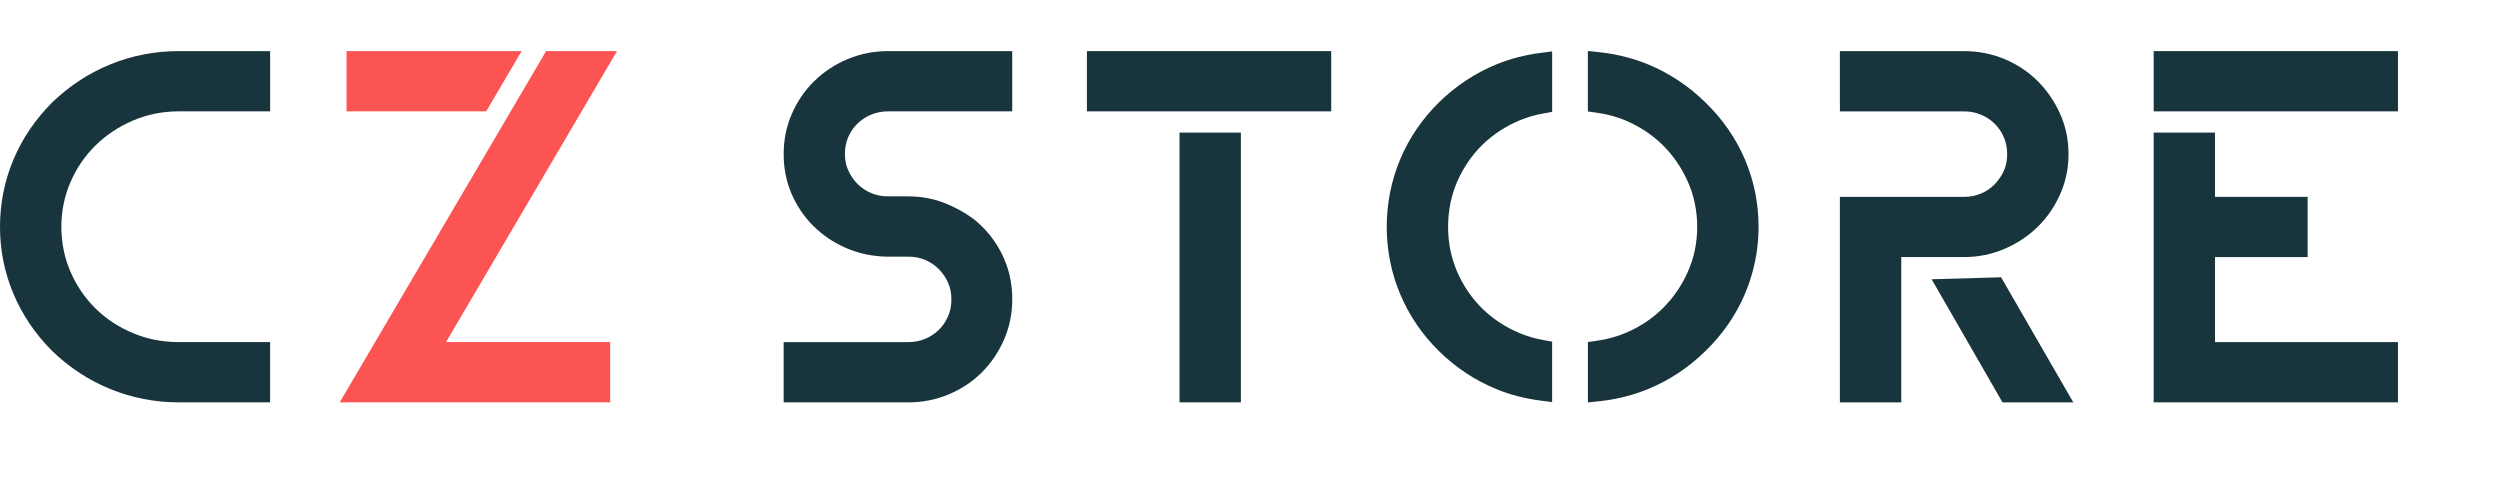
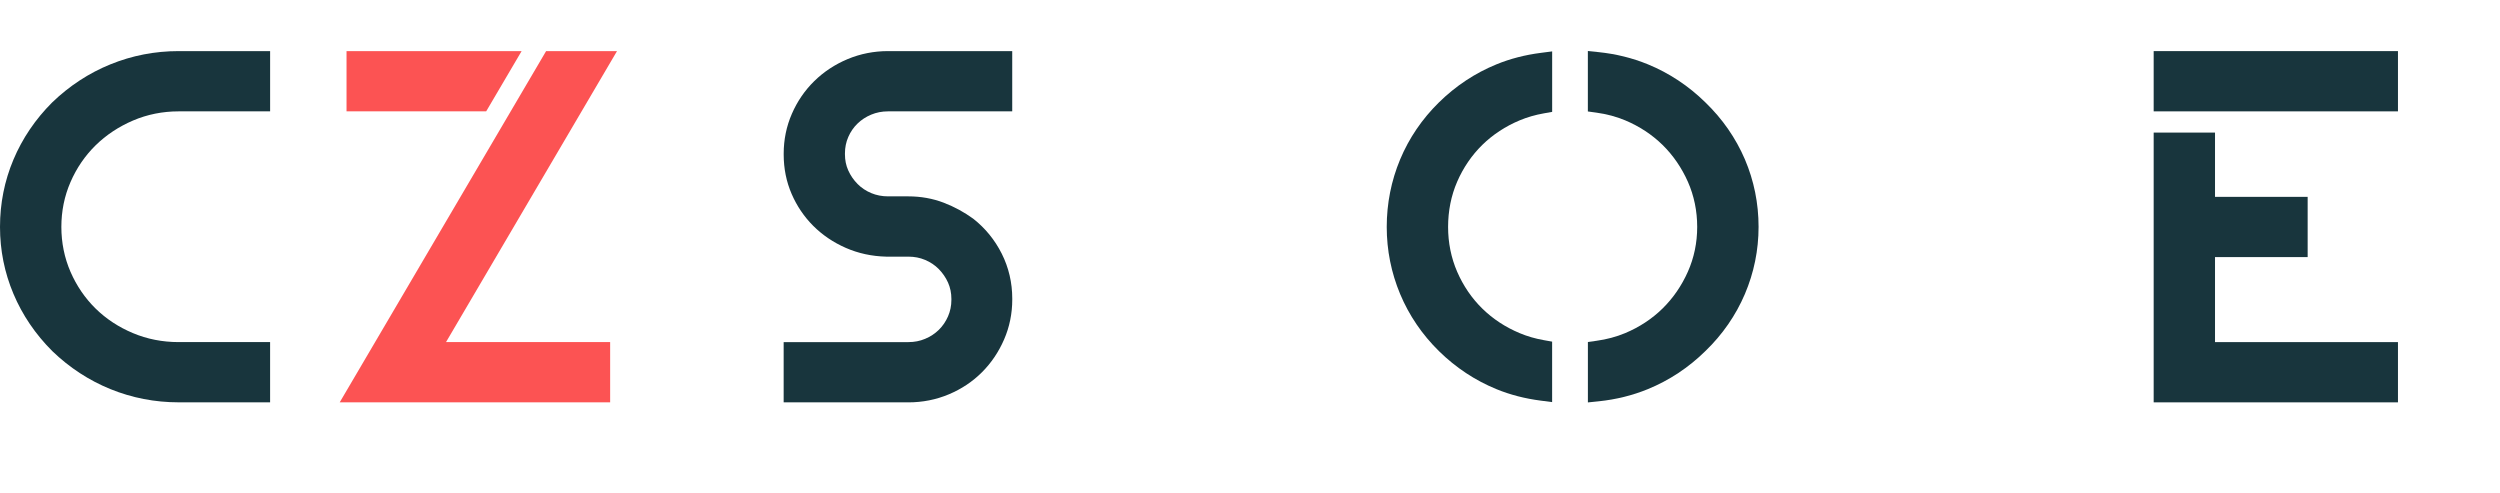
<svg xmlns="http://www.w3.org/2000/svg" fill="none" viewBox="0 0 147 29" height="29" width="147">
  <path fill="#18353D" d="M6.499 3.781C5.235 4.293 4.082 5.046 3.067 6.024C2.079 7.012 1.313 8.144 0.79 9.387C0.266 10.631 0 11.961 0 13.344C0 14.71 0.266 16.033 0.79 17.275C1.313 18.518 2.079 19.649 3.075 20.645C4.082 21.616 5.233 22.368 6.499 22.882C7.765 23.396 9.112 23.657 10.502 23.657H15.882V20.115H10.502C9.555 20.115 8.651 19.938 7.818 19.587C6.979 19.237 6.24 18.75 5.618 18.14C4.997 17.529 4.501 16.802 4.144 15.98C3.789 15.159 3.608 14.272 3.608 13.344C3.608 12.416 3.787 11.529 4.144 10.709C4.501 9.885 4.998 9.159 5.618 8.549C6.24 7.938 6.983 7.446 7.824 7.086C8.657 6.73 9.558 6.548 10.503 6.548H15.883V3.005H10.502C9.112 3.005 7.765 3.265 6.499 3.781Z" />
  <path fill="#FC5353" d="M30.671 3.005H20.376V6.548H28.587L30.671 3.005Z" />
  <path fill="#FC5353" d="M32.111 3.005L19.975 23.657H35.877V20.115H26.226L36.28 3.005H32.111Z" />
  <path fill="#18353D" d="M49.838 3.476C49.093 3.788 48.435 4.224 47.878 4.77C47.32 5.317 46.878 5.963 46.561 6.694C46.241 7.429 46.081 8.216 46.081 9.035V9.089C46.081 9.909 46.238 10.687 46.547 11.401C46.854 12.112 47.283 12.745 47.819 13.281C48.356 13.817 48.999 14.254 49.732 14.575C50.469 14.898 51.264 15.07 52.111 15.091H53.411C53.768 15.091 54.092 15.154 54.4 15.284C54.709 15.414 54.97 15.59 55.199 15.82C55.429 16.054 55.615 16.325 55.747 16.622C55.875 16.911 55.942 17.232 55.942 17.576V17.63C55.942 17.975 55.875 18.301 55.745 18.6C55.613 18.903 55.431 19.17 55.205 19.393C54.976 19.617 54.711 19.792 54.398 19.923C54.09 20.053 53.766 20.116 53.409 20.116H46.079V23.659H53.409C54.245 23.659 55.048 23.5 55.792 23.186C56.537 22.874 57.193 22.436 57.742 21.885C58.289 21.338 58.725 20.69 59.041 19.96C59.36 19.226 59.521 18.435 59.521 17.615V17.561C59.521 16.624 59.313 15.735 58.905 14.92C58.498 14.111 57.939 13.42 57.225 12.86C56.697 12.476 56.114 12.158 55.49 11.919C54.846 11.672 54.144 11.546 53.407 11.546H52.215C51.862 11.546 51.529 11.481 51.225 11.353C50.919 11.225 50.65 11.045 50.425 10.818C50.193 10.583 50.013 10.321 49.877 10.02C49.747 9.729 49.683 9.419 49.683 9.072V9.02C49.683 8.677 49.749 8.352 49.879 8.055C50.011 7.752 50.193 7.487 50.42 7.268C50.645 7.047 50.915 6.871 51.225 6.741C51.531 6.613 51.863 6.548 52.215 6.548H59.519V3.005H52.215C51.387 3.005 50.586 3.163 49.838 3.476Z" />
-   <path fill="#18353D" d="M78.275 3.005H63.911V6.548H78.275V3.005Z" />
-   <path fill="#18353D" d="M72.964 7.796H69.357V23.658H72.964V7.796Z" />
+   <path fill="#18353D" d="M78.275 3.005H63.911V6.548V3.005Z" />
  <path fill="#18353D" d="M100.275 6.02C99.286 5.049 98.147 4.295 96.892 3.781C95.985 3.41 95.016 3.171 94.012 3.067L93.366 3V6.554L93.868 6.623C94.473 6.706 95.04 6.858 95.556 7.074C96.395 7.425 97.136 7.913 97.758 8.521C98.379 9.132 98.88 9.861 99.247 10.687C99.609 11.506 99.795 12.4 99.795 13.345C99.795 14.271 99.611 15.158 99.247 15.976C98.88 16.802 98.379 17.53 97.758 18.14C97.136 18.751 96.395 19.237 95.558 19.588C95.042 19.803 94.475 19.956 93.87 20.039L93.368 20.108V23.662L94.014 23.595C95.019 23.491 95.989 23.252 96.894 22.881C98.151 22.366 99.29 21.613 100.275 20.644C101.282 19.674 102.064 18.543 102.599 17.289C103.132 16.036 103.404 14.707 103.404 13.341C103.404 11.959 103.134 10.622 102.599 9.368C102.062 8.117 101.28 6.99 100.275 6.02Z" />
  <path fill="#18353D" d="M87.996 3.782C86.737 4.296 85.599 5.049 84.609 6.022C83.621 6.992 82.852 8.121 82.328 9.375C81.805 10.628 81.54 11.964 81.54 13.345C81.54 14.711 81.805 16.036 82.328 17.289C82.853 18.544 83.621 19.672 84.609 20.644C85.597 21.615 86.737 22.369 87.996 22.884C88.797 23.213 89.674 23.439 90.603 23.558L91.265 23.643V20.088L90.783 20.002C90.276 19.913 89.796 19.774 89.356 19.588C88.517 19.238 87.778 18.751 87.156 18.141C86.535 17.532 86.04 16.805 85.682 15.98C85.327 15.162 85.148 14.275 85.148 13.345C85.148 12.399 85.327 11.502 85.682 10.684C86.04 9.86 86.537 9.132 87.156 8.523C87.778 7.915 88.519 7.427 89.358 7.076C89.798 6.892 90.278 6.753 90.785 6.664L91.267 6.578V3.022L90.605 3.108C89.675 3.227 88.797 3.453 87.996 3.782Z" />
-   <path fill="#18353D" d="M113.581 16.421L117.748 23.661H121.911L117.665 16.304L113.581 16.421Z" />
-   <path fill="#18353D" d="M117.877 14.628C118.618 14.308 119.27 13.874 119.818 13.338C120.364 12.801 120.806 12.161 121.131 11.434C121.46 10.697 121.628 9.908 121.628 9.088V9.034C121.628 8.214 121.462 7.425 121.131 6.686C120.806 5.96 120.364 5.316 119.821 4.773C119.271 4.225 118.616 3.789 117.873 3.477C117.125 3.164 116.323 3.006 115.49 3.006H108.186V6.549H115.49C115.845 6.549 116.17 6.612 116.478 6.742C116.79 6.874 117.055 7.048 117.283 7.273C117.51 7.495 117.692 7.761 117.824 8.063C117.954 8.364 118.02 8.691 118.02 9.036V9.09C118.02 9.433 117.954 9.754 117.826 10.042C117.692 10.34 117.506 10.611 117.278 10.845C117.049 11.075 116.788 11.252 116.478 11.382C116.17 11.511 115.847 11.575 115.49 11.575H108.186V23.66H111.794V15.116H115.49C116.325 15.116 117.13 14.95 117.877 14.628Z" />
  <path fill="#18353D" d="M141 3.005H126.636V6.548H141V3.005Z" />
  <path fill="#18353D" d="M130.243 15.117H135.69V11.575H130.243V7.796H126.636V23.658H141V20.116H130.243V15.117Z" />
</svg>